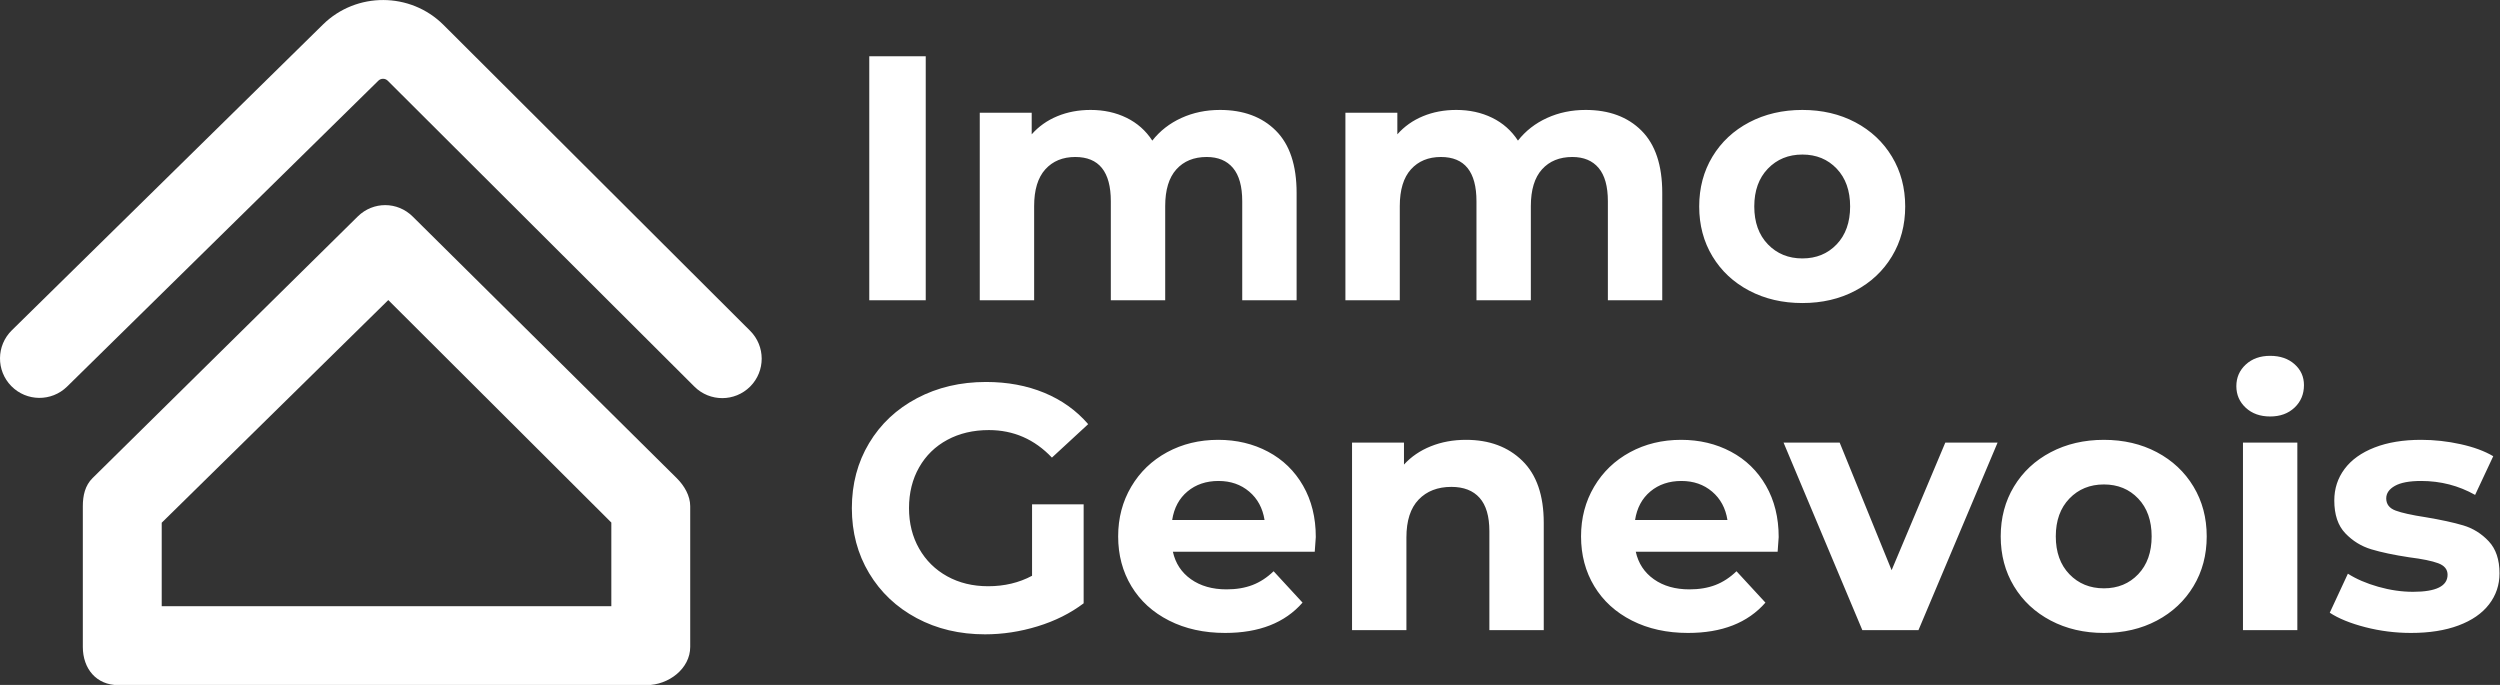
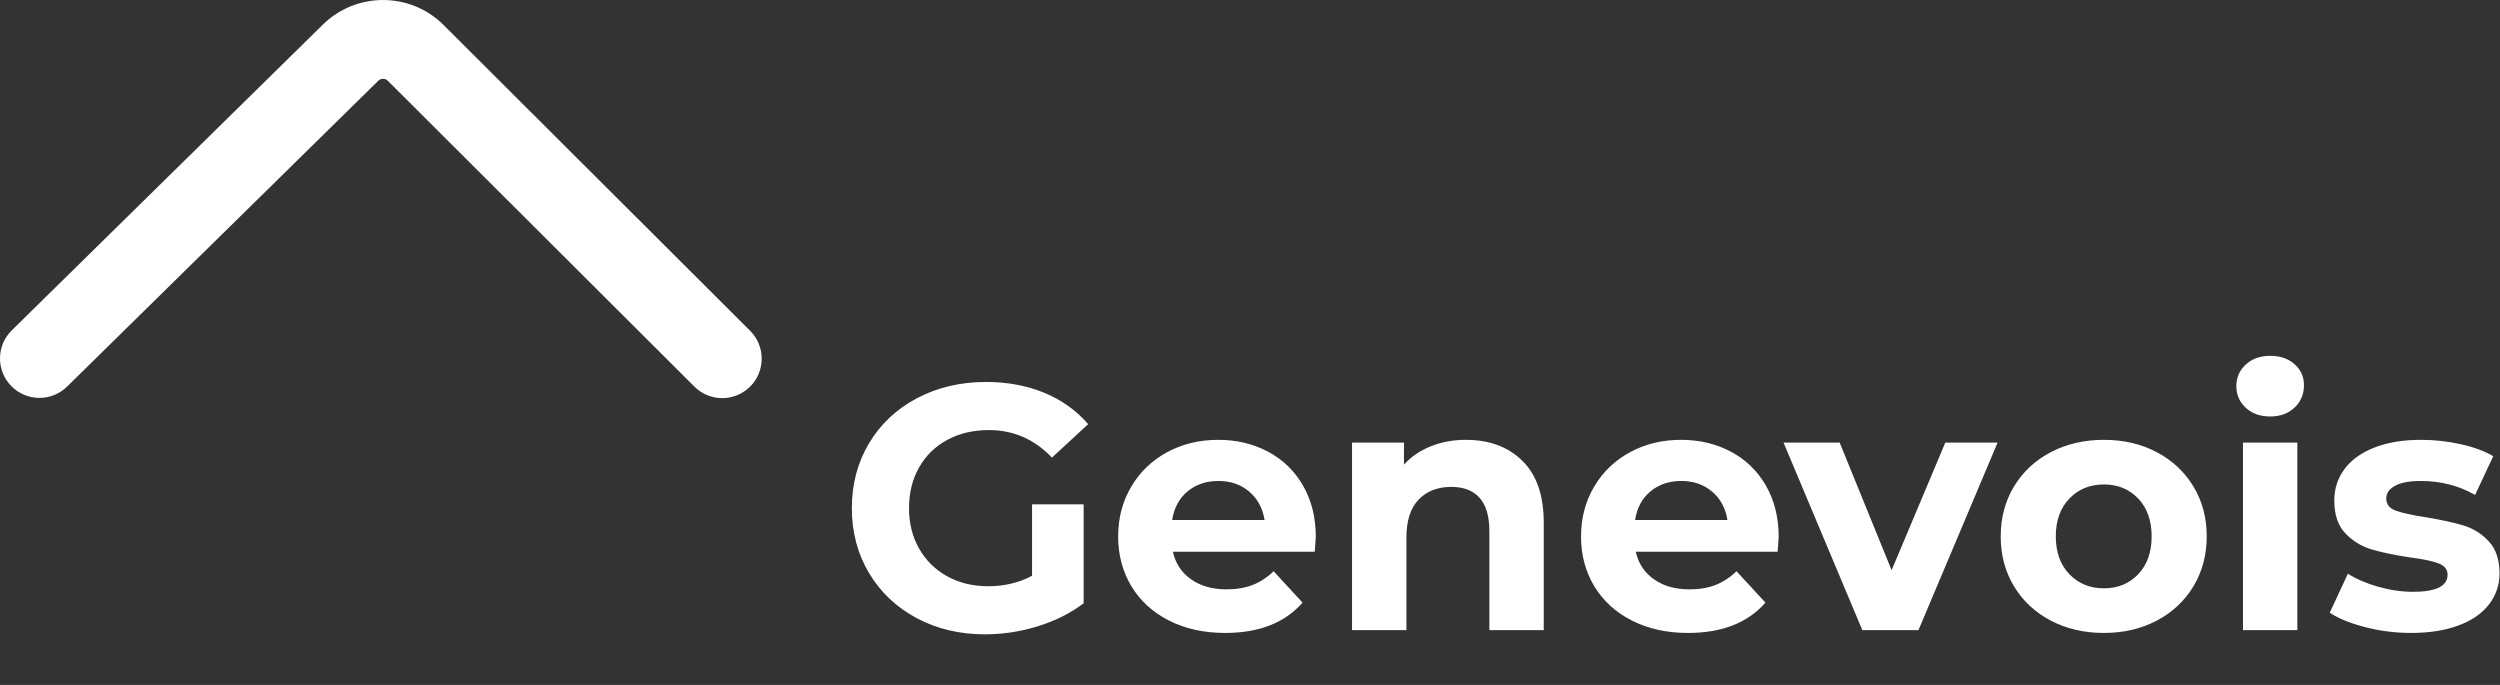
<svg xmlns="http://www.w3.org/2000/svg" xmlns:ns1="http://sodipodi.sourceforge.net/DTD/sodipodi-0.dtd" xmlns:ns2="http://www.inkscape.org/namespaces/inkscape" width="402.365" height="110.238" viewBox="0 0 402.365 110.238" data-svgdocument="" id="_FWNRMBjIxs___LnuR333V" class="fl-svgdocument" x="0" y="0" overflow="hidden" version="1.1" ns1:docname="logo-nobackground_white.svg" ns2:version="1.1.2 (b8e25be833, 2022-02-05)">
  <rect x="0" y="0" width="402.365" height="110.238" fill="#333333" stroke="none" />
  <ns1:namedview id="namedview9" pagecolor="#ffffff" bordercolor="#666666" borderopacity="1.0" ns2:pageshadow="2" ns2:pageopacity="0.0" ns2:pagecheckerboard="true" showgrid="false" ns2:zoom="1.7050781" ns2:cx="-46.918671" ns2:cy="51.90378" ns2:window-width="3840" ns2:window-height="2054" ns2:window-x="-11" ns2:window-y="-11" ns2:window-maximized="1" ns2:current-layer="_FWNRMBjIxs___LnuR333V" fit-margin-top="0" fit-margin-left="0" fit-margin-right="0" fit-margin-bottom="0" />
  <defs id="_TMeXM-8VXXnSietAKSu-Z" transform="matrix(0.826, 0, 0, 0.826, 48, 44.548)" />
  <g id="g350" transform="translate(-48,-200.881)">
    <g id="_94C4bbQB8tEZaop8ygYfs" transform="matrix(0.826,0,0,0.826,48,44.548)" style="fill:#ffffff">
-       <path id="_ldRmikpPRx-UwQTCs8yUo" d="m 83.484,93 h -67 C 13.723,93 12,90.923 12,88.161 V 70.318 c 0,-1.341 0.281,-2.626 1.237,-3.566 L 46.858,33.584 c 1.958,-1.922 5.03,-1.909 6.972,0.026 L 87.305,66.778 C 88.246,67.717 89,68.99 89,70.318 V 88.161 C 89,90.923 86.246,93 83.484,93 Z M 22,83 H 79 V 72.393 L 50.724,44.187 22,72.415 Z" fill="#1b8bd1" transform="matrix(1.537,0,0,1.537,-2.305,179.817)" style="fill:#ffffff" />
      <path id="_nARyeNY6FSK8I60irj81h" d="m 93.28,56.984 c -1.277,0 -2.556,-0.486 -3.531,-1.46 L 50.874,16.745 C 50.549,16.421 50.013,16.418 49.682,16.744 L 10.224,55.521 C 8.254,57.456 5.089,57.428 3.153,55.459 1.217,53.489 1.245,50.323 3.215,48.388 L 42.675,9.609 c 4.226,-4.145 11.068,-4.12 15.259,0.054 l 38.878,38.782 c 1.955,1.95 1.959,5.116 0.009,7.071 -0.977,0.978 -2.259,1.468 -3.541,1.468 z" fill="#59bfff" transform="matrix(1.537,0,0,1.537,-2.642,179.255)" style="fill:#ffffff" />
    </g>
-     <path text="Immo" text-anchor="start" font-size="100px" letter-spacing="0" side="left" offset="0" dx="0" dy="0" space="preserve" href="" font-family="Montserrat" font-scale="contain" x="0" y="0" fill="#6d6e71" font-weight="700" data-fl-textpath="" id="_amGX10ULC6KO1ss4ECate" transform="matrix(0.561,0,0,0.561,183.249,249.205)" d="M 8.3,0 V -70 H 24.5 V 0 Z m 100.6,-54.6 q 10.1,0 16.05,5.95 5.95,5.95 5.95,17.85 v 0 V 0 h -15.6 v -28.4 q 0,-6.4 -2.65,-9.55 -2.65,-3.15 -7.55,-3.15 v 0 q -5.5,0 -8.7,3.55 Q 93.2,-34 93.2,-27 v 0 27 H 77.6 v -28.4 q 0,-12.7 -10.2,-12.7 v 0 q -5.4,0 -8.6,3.55 Q 55.6,-34 55.6,-27 v 0 27 H 40 v -53.8 h 14.9 v 6.2 q 3,-3.4 7.35,-5.2 4.35,-1.8 9.55,-1.8 v 0 q 5.7,0 10.3,2.25 4.6,2.25 7.4,6.55 v 0 q 3.3,-4.2 8.35,-6.5 5.05,-2.3 11.05,-2.3 z m 104.9,0 q 10.1,0 16.05,5.95 5.95,5.95 5.95,17.85 v 0 V 0 h -15.6 v -28.4 q 0,-6.4 -2.65,-9.55 -2.65,-3.15 -7.55,-3.15 v 0 q -5.5,0 -8.7,3.55 -3.2,3.55 -3.2,10.55 v 0 27 h -15.6 v -28.4 q 0,-12.7 -10.2,-12.7 v 0 q -5.4,0 -8.6,3.55 -3.2,3.55 -3.2,10.55 v 0 27 h -15.6 v -53.8 h 14.9 v 6.2 q 3,-3.4 7.35,-5.2 4.35,-1.8 9.55,-1.8 v 0 q 5.7,0 10.3,2.25 4.6,2.25 7.4,6.55 v 0 q 3.3,-4.2 8.35,-6.5 5.05,-2.3 11.05,-2.3 z M 276,0.8 q -8.5,0 -15.25,-3.55 -6.75,-3.55 -10.55,-9.85 -3.8,-6.3 -3.8,-14.3 v 0 q 0,-8 3.8,-14.3 3.8,-6.3 10.55,-9.85 6.75,-3.55 15.25,-3.55 v 0 q 8.5,0 15.2,3.55 6.7,3.55 10.5,9.85 3.8,6.3 3.8,14.3 v 0 q 0,8 -3.8,14.3 -3.8,6.3 -10.5,9.85 Q 284.5,0.8 276,0.8 Z m 0,-12.8 q 6,0 9.85,-4.05 3.85,-4.05 3.85,-10.85 v 0 q 0,-6.8 -3.85,-10.85 Q 282,-41.8 276,-41.8 v 0 q -6,0 -9.9,4.05 -3.9,4.05 -3.9,10.85 v 0 q 0,6.8 3.9,10.85 3.9,4.05 9.9,4.05 z" style="fill:#ffffff" />
    <path text="Genevois" text-anchor="start" font-size="100px" letter-spacing="0" side="left" offset="0" dx="0" dy="0" space="preserve" href="" font-family="Montserrat" font-scale="contain" x="0" y="0" fill="#6d6e71" font-weight="700" data-fl-textpath="" id="_Tip_urIA4EWCehAhFpASx" transform="matrix(0.561,0,0,0.561,182.914,302.301)" d="m 55.6,-15.6 v -20.5 h 14.8 v 28.4 q -5.7,4.3 -13.2,6.6 -7.5,2.3 -15.1,2.3 v 0 Q 31.2,1.2 22.5,-3.45 13.8,-8.1 8.85,-16.35 3.9,-24.6 3.9,-35 v 0 q 0,-10.4 4.95,-18.65 4.95,-8.25 13.75,-12.9 8.8,-4.65 19.8,-4.65 v 0 q 9.2,0 16.7,3.1 7.5,3.1 12.6,9 v 0 l -10.4,9.6 q -7.5,-7.9 -18.1,-7.9 v 0 q -6.7,0 -11.9,2.8 -5.2,2.8 -8.1,7.9 -2.9,5.1 -2.9,11.7 v 0 q 0,6.5 2.9,11.6 2.9,5.1 8.05,7.95 5.15,2.85 11.75,2.85 v 0 q 7,0 12.6,-3 z M 137,-26.7 q 0,0.3 -0.3,4.2 v 0 H 96 q 1.1,5 5.2,7.9 4.1,2.9 10.2,2.9 v 0 q 4.2,0 7.45,-1.25 3.25,-1.25 6.05,-3.95 v 0 l 8.3,9 Q 125.6,0.8 111,0.8 v 0 q -9.1,0 -16.1,-3.55 -7,-3.55 -10.8,-9.85 -3.8,-6.3 -3.8,-14.3 v 0 q 0,-7.9 3.75,-14.25 3.75,-6.35 10.3,-9.9 6.55,-3.55 14.65,-3.55 v 0 q 7.9,0 14.3,3.4 6.4,3.4 10.05,9.75 3.65,6.35 3.65,14.75 z m -27.9,-16.1 q -5.3,0 -8.9,3 -3.6,3 -4.4,8.2 v 0 h 26.5 q -0.8,-5.1 -4.4,-8.15 -3.6,-3.05 -8.8,-3.05 z m 71,-11.8 q 10,0 16.15,6 6.15,6 6.15,17.8 v 0 V 0 h -15.6 v -28.4 q 0,-6.4 -2.8,-9.55 -2.8,-3.15 -8.1,-3.15 v 0 q -5.9,0 -9.4,3.65 -3.5,3.65 -3.5,10.85 v 0 V 0 h -15.6 v -53.8 h 14.9 v 6.3 q 3.1,-3.4 7.7,-5.25 4.6,-1.85 10.1,-1.85 z m 89.7,27.9 q 0,0.3 -0.3,4.2 v 0 h -40.7 q 1.1,5 5.2,7.9 4.1,2.9 10.2,2.9 v 0 q 4.2,0 7.45,-1.25 3.25,-1.25 6.05,-3.95 v 0 l 8.3,9 q -7.6,8.7 -22.2,8.7 v 0 q -9.1,0 -16.1,-3.55 -7,-3.55 -10.8,-9.85 -3.8,-6.3 -3.8,-14.3 v 0 q 0,-7.9 3.75,-14.25 3.75,-6.35 10.3,-9.9 6.55,-3.55 14.65,-3.55 v 0 q 7.9,0 14.3,3.4 6.4,3.4 10.05,9.75 3.65,6.35 3.65,14.75 z m -27.9,-16.1 q -5.3,0 -8.9,3 -3.6,3 -4.4,8.2 v 0 h 26.5 q -0.8,-5.1 -4.4,-8.15 -3.6,-3.05 -8.8,-3.05 z m 75.7,-11 h 15 L 309.9,0 h -16.1 l -22.6,-53.8 h 16.1 l 14.9,36.6 z m 45.5,54.6 q -8.5,0 -15.25,-3.55 -6.75,-3.55 -10.55,-9.85 -3.8,-6.3 -3.8,-14.3 v 0 q 0,-8 3.8,-14.3 3.8,-6.3 10.55,-9.85 6.75,-3.55 15.25,-3.55 v 0 q 8.5,0 15.2,3.55 6.7,3.55 10.5,9.85 3.8,6.3 3.8,14.3 v 0 q 0,8 -3.8,14.3 -3.8,6.3 -10.5,9.85 -6.7,3.55 -15.2,3.55 z m 0,-12.8 q 6,0 9.85,-4.05 3.85,-4.05 3.85,-10.85 v 0 q 0,-6.8 -3.85,-10.85 -3.85,-4.05 -9.85,-4.05 v 0 q -6,0 -9.9,4.05 -3.9,4.05 -3.9,10.85 v 0 q 0,6.8 3.9,10.85 3.9,4.05 9.9,4.05 z M 403,0 v -53.8 h 15.6 V 0 Z m 7.8,-61.3 q -4.3,0 -7,-2.5 -2.7,-2.5 -2.7,-6.2 v 0 q 0,-3.7 2.7,-6.2 2.7,-2.5 7,-2.5 v 0 q 4.3,0 7,2.4 2.7,2.4 2.7,6 v 0 q 0,3.9 -2.7,6.45 -2.7,2.55 -7,2.55 z m 40.4,62.1 q -6.7,0 -13.1,-1.65 Q 431.7,-2.5 427.9,-5 v 0 l 5.2,-11.2 q 3.6,2.3 8.7,3.75 5.1,1.45 10,1.45 v 0 q 9.9,0 9.9,-4.9 v 0 q 0,-2.3 -2.7,-3.3 -2.7,-1 -8.3,-1.7 v 0 q -6.6,-1 -10.9,-2.3 -4.3,-1.3 -7.45,-4.6 -3.15,-3.3 -3.15,-9.4 v 0 q 0,-5.1 2.95,-9.05 2.95,-3.95 8.6,-6.15 5.65,-2.2 13.35,-2.2 v 0 q 5.7,0 11.35,1.25 5.65,1.25 9.35,3.45 v 0 l -5.2,11.1 q -7.1,-4 -15.5,-4 v 0 q -5,0 -7.5,1.4 -2.5,1.4 -2.5,3.6 v 0 q 0,2.5 2.7,3.5 2.7,1 8.6,1.9 v 0 q 6.6,1.1 10.8,2.35 4.2,1.25 7.3,4.55 3.1,3.3 3.1,9.2 v 0 q 0,5 -3,8.9 -3,3.9 -8.75,6.05 Q 459.1,0.8 451.2,0.8 Z" style="fill:#ffffff" />
  </g>
</svg>